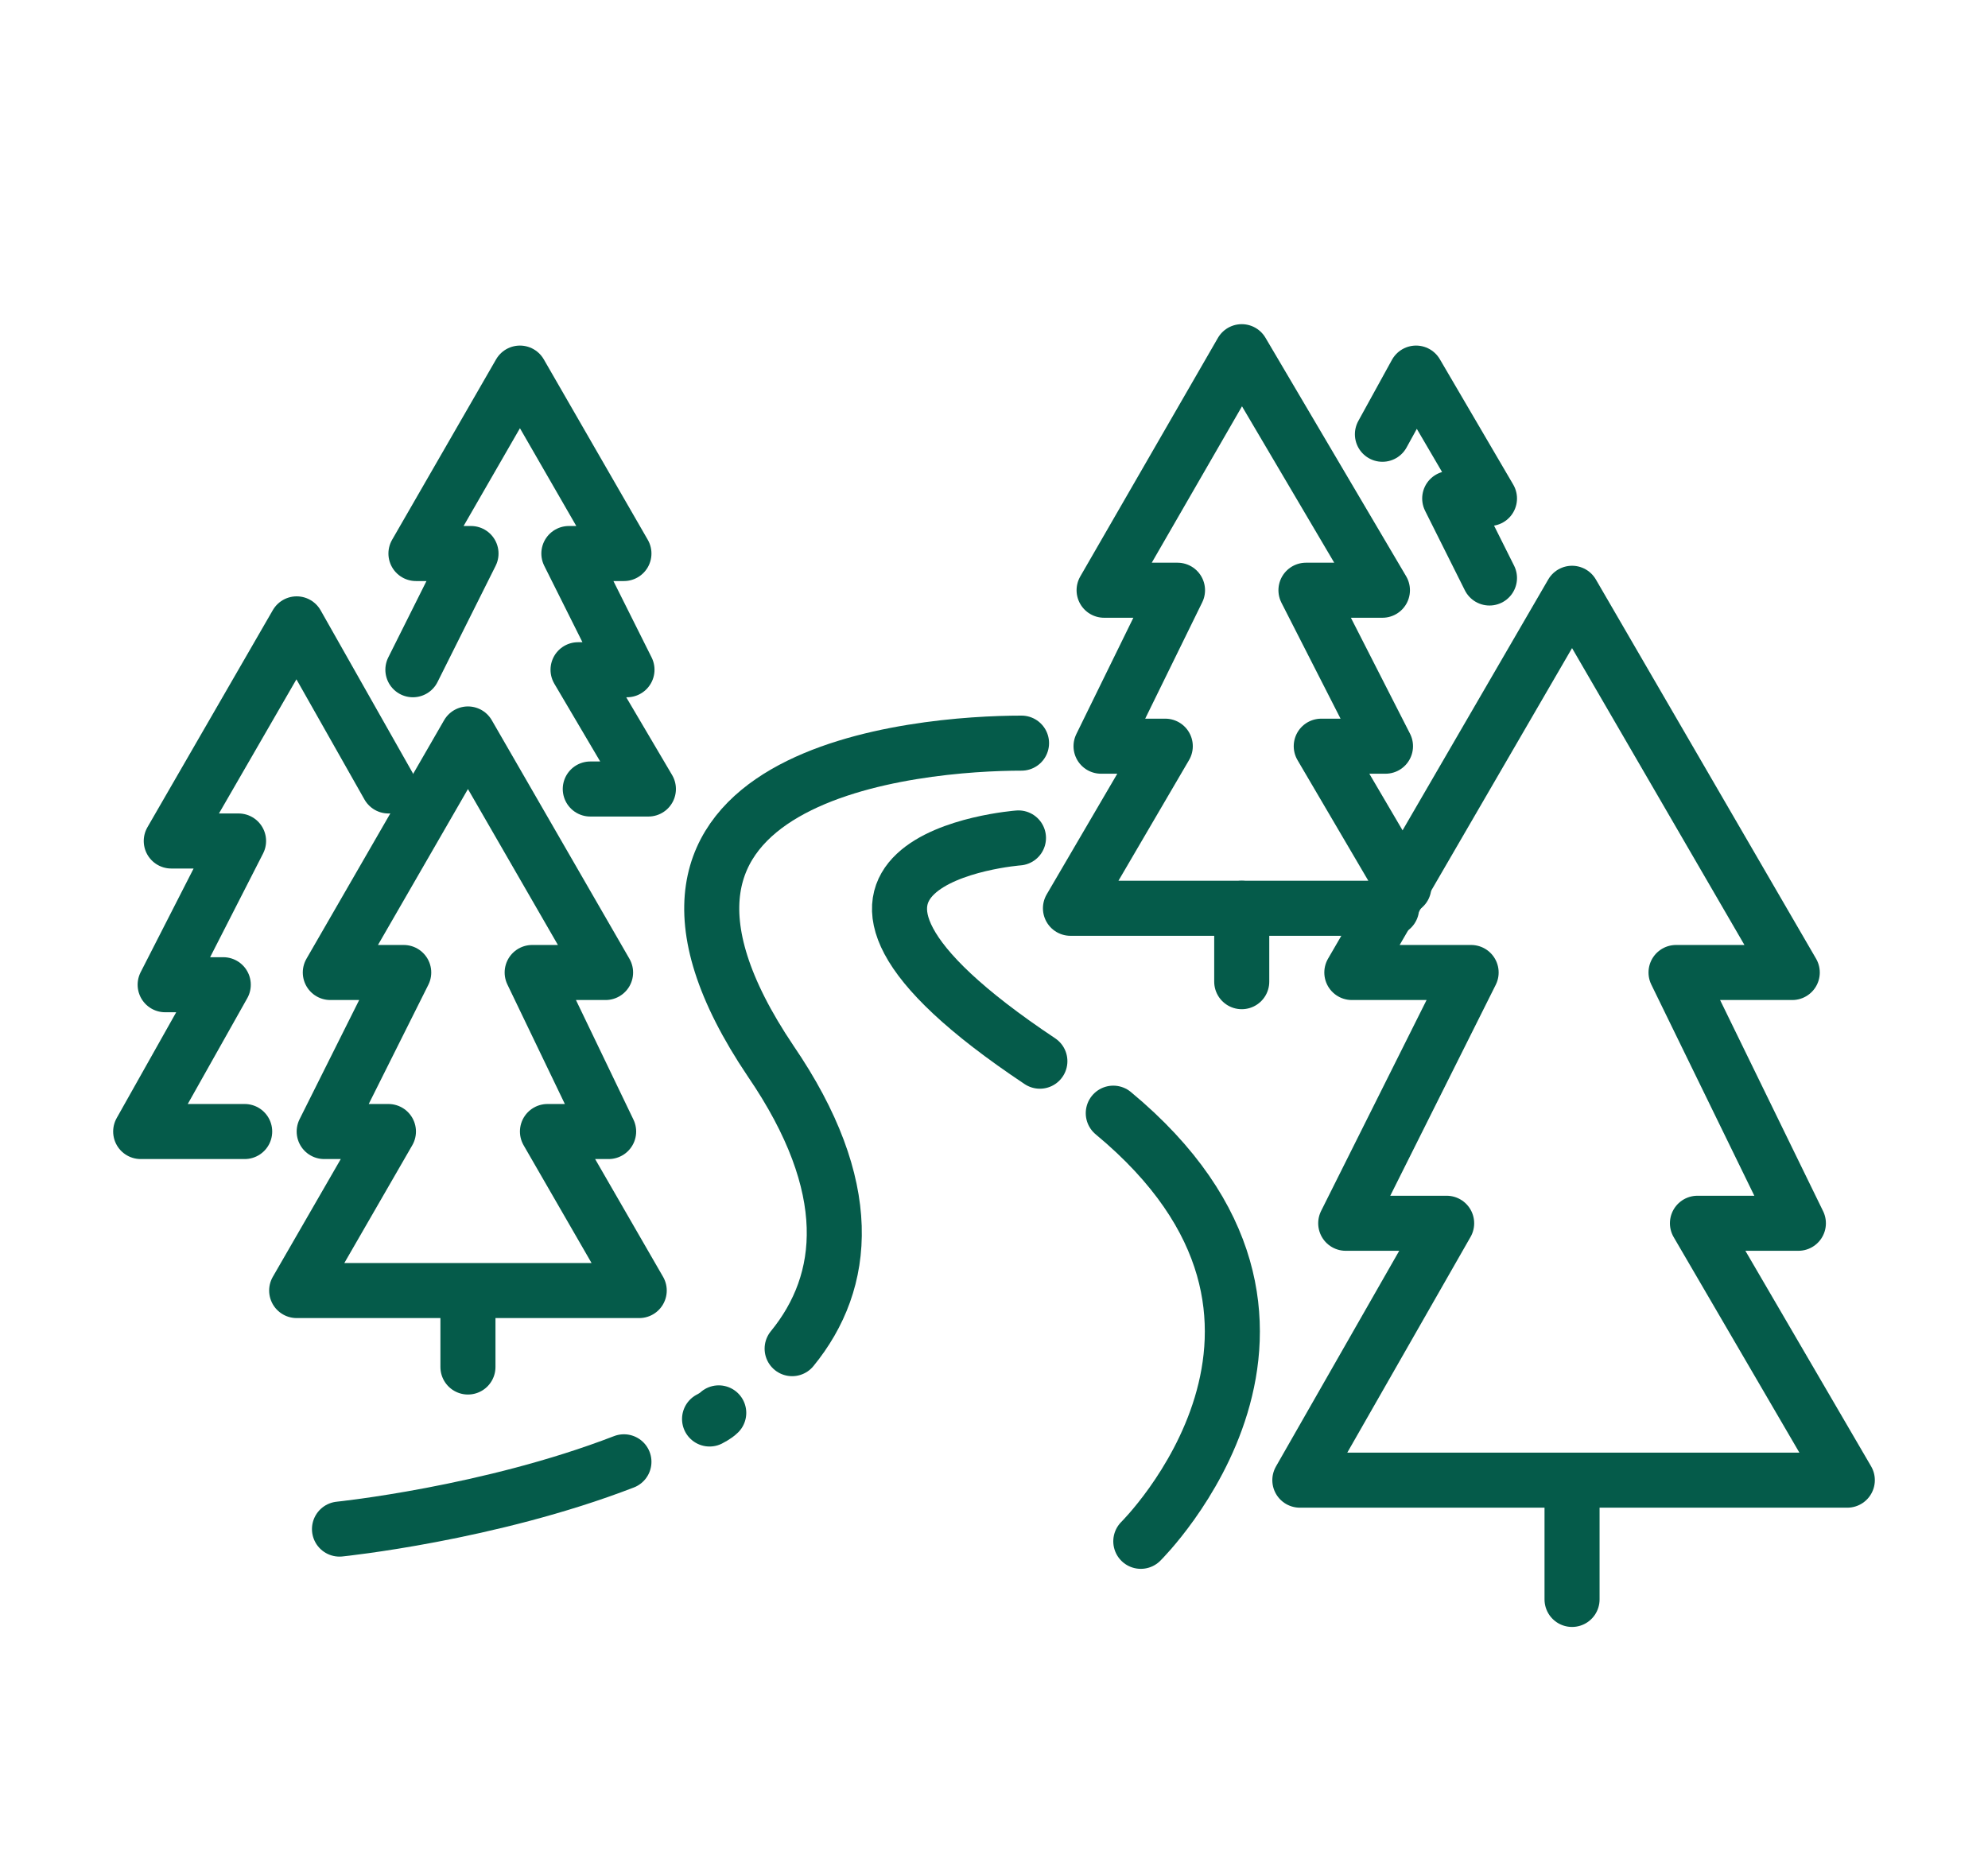
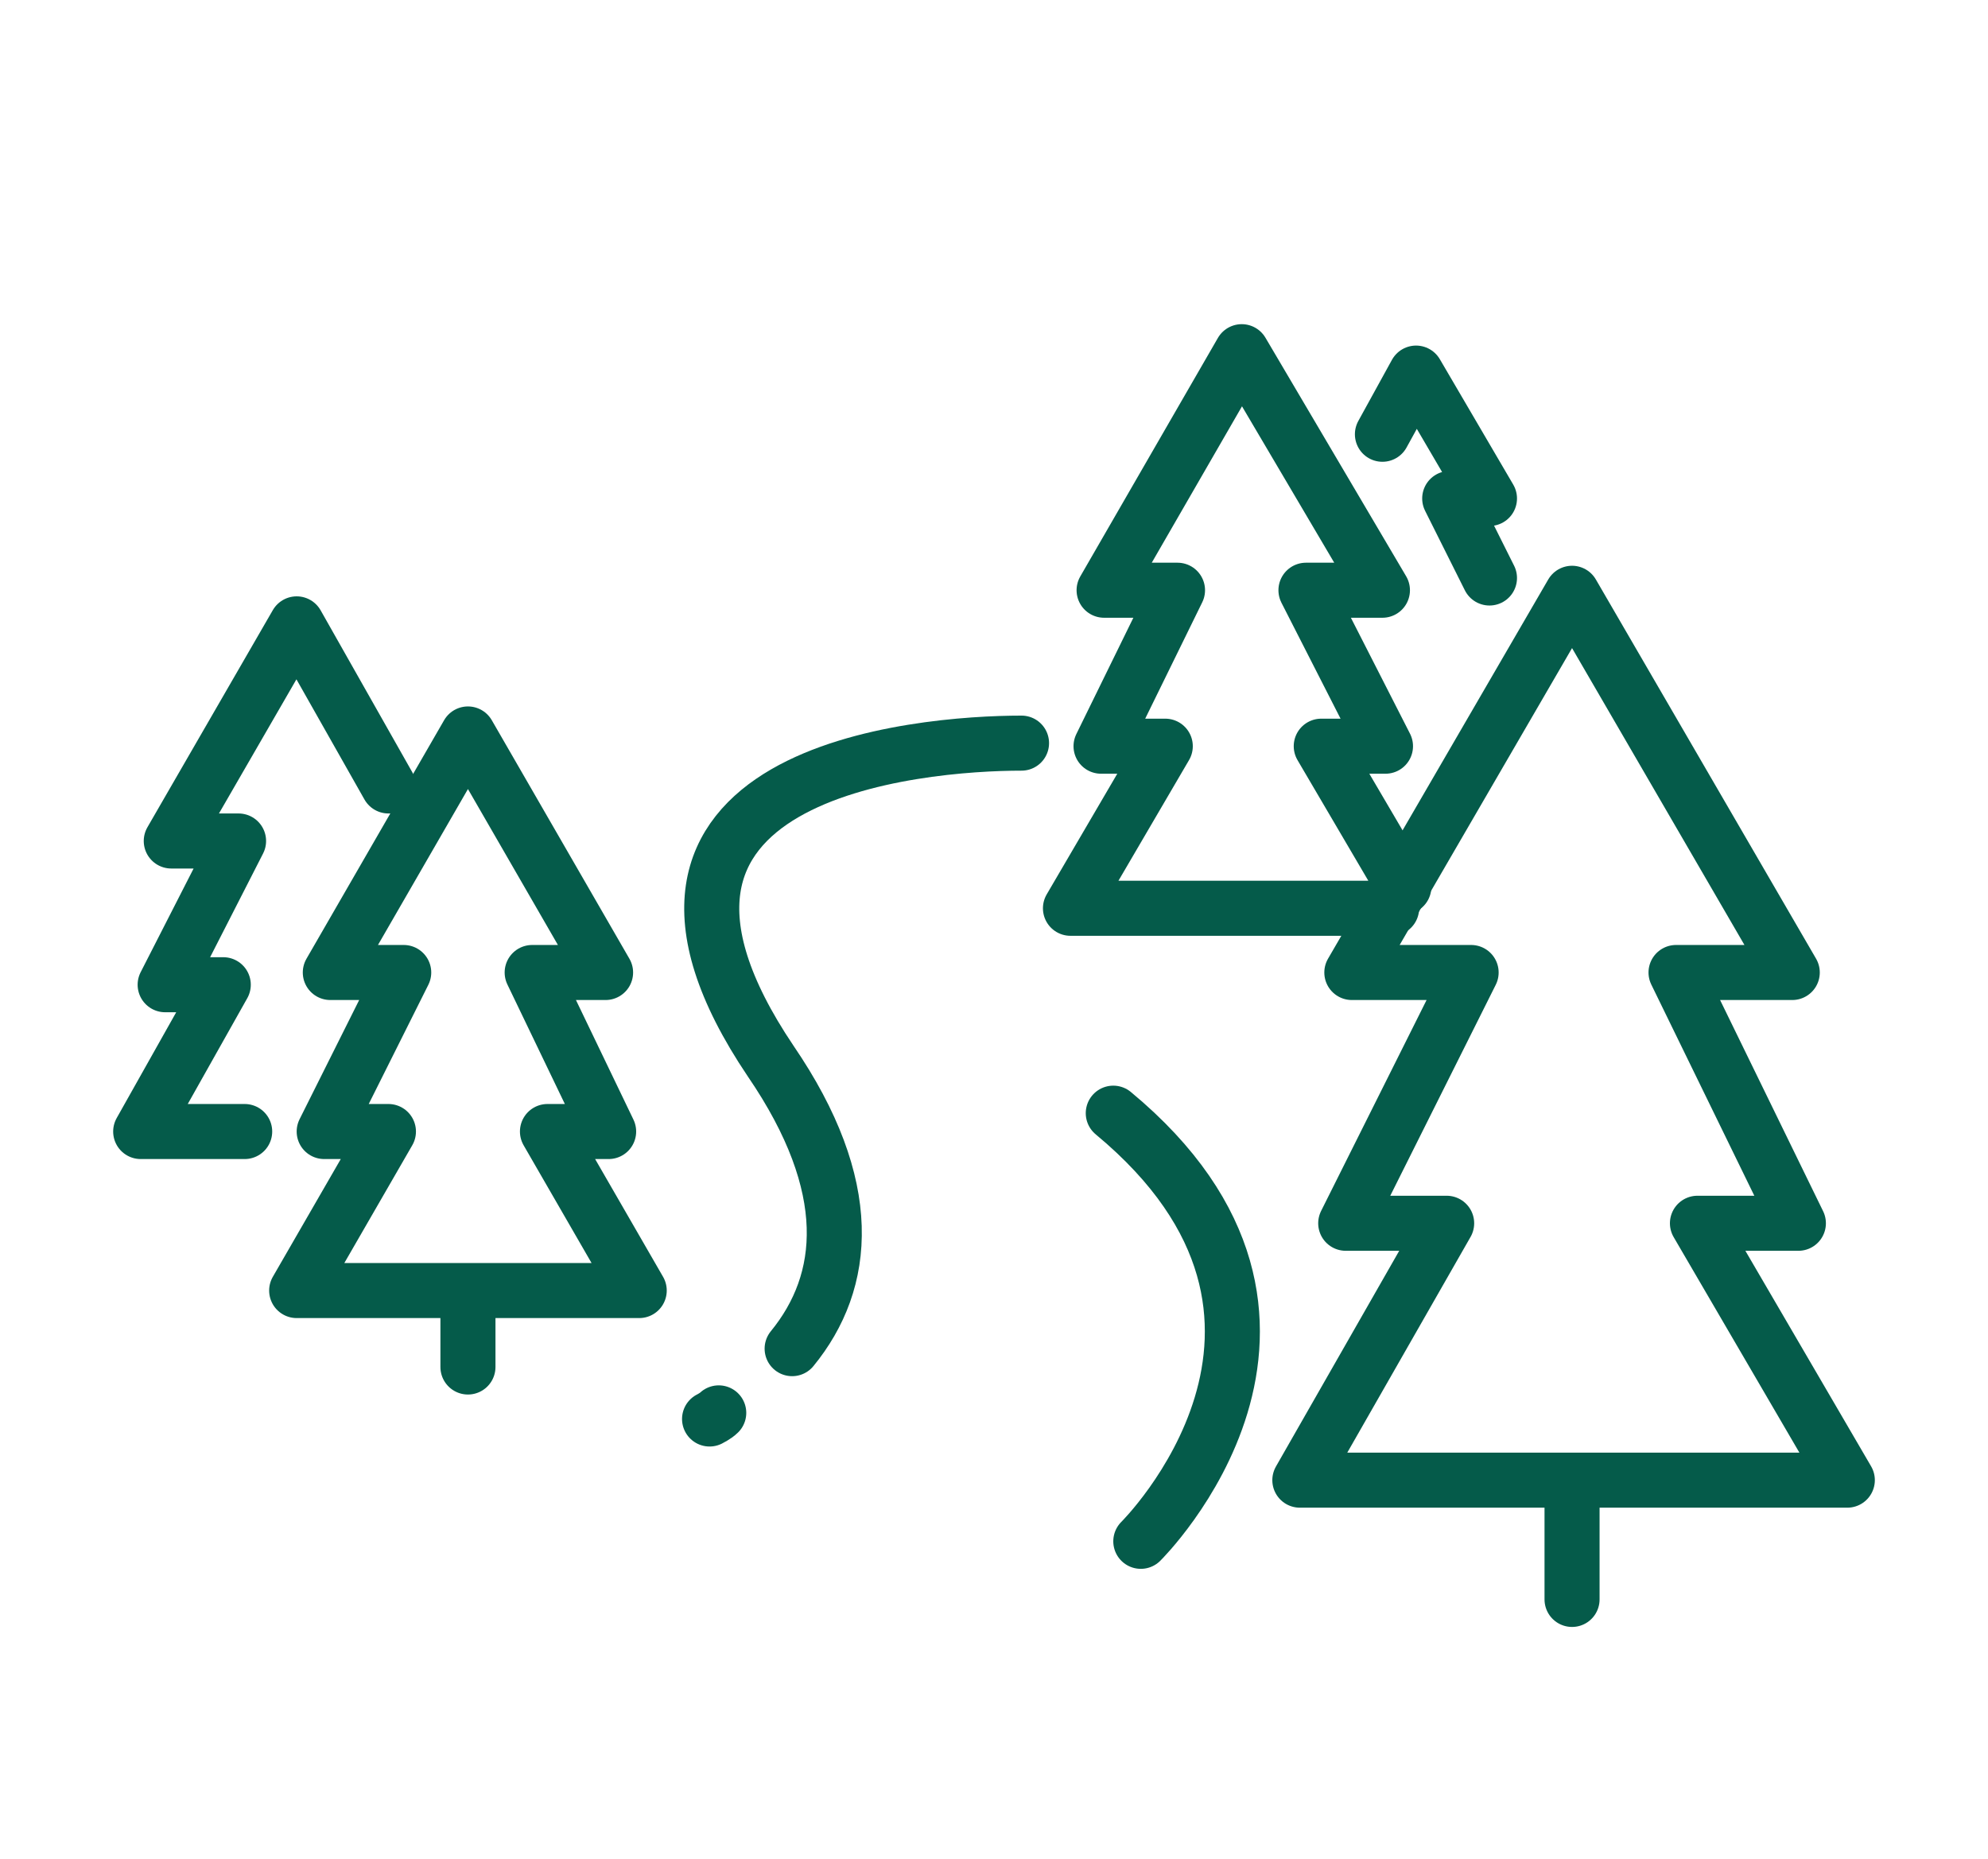
<svg xmlns="http://www.w3.org/2000/svg" id="Layer_1" version="1.1" viewBox="0 0 65 60.8">
  <defs>
    <style>
      .st0 {
        fill: none;
        stroke: #055b4a;
        stroke-linecap: round;
        stroke-linejoin: round;
        stroke-width: 1.8px;
      }
    </style>
  </defs>
  <polyline class="st0" points="48.7 18.9 47.4 16.3 48.7 16.3 46.3 12.2 45.2 14.2" />
-   <polyline class="st0" points="19.3 25.8 21.2 25.8 18.9 21.9 20.5 21.9 18.6 18.1 20.4 18.1 17 12.2 13.6 18.1 15.4 18.1 13.5 21.9" />
  <path class="st0" d="M25.9,44.1c1.8-2.2,2.1-5.3-.7-9.4-6.4-9.5,4.9-10.4,8.2-10.4" />
  <path class="st0" d="M23.2,46.4c0,0,.2-.1.3-.2" />
-   <path class="st0" d="M11.1,50s4.9-.5,9.3-2.2" />
-   <path class="st0" d="M34,34.7c-9.9-6.6-.7-7.3-.7-7.3" />
  <path class="st0" d="M37.3,50.4s7.3-7.2-.9-14" />
  <line class="st0" x1="15.3" y1="42.3" x2="15.3" y2="44.7" />
-   <line class="st0" x1="40.6" y1="29.7" x2="40.6" y2="32.1" />
  <line class="st0" x1="51.4" y1="48.5" x2="51.4" y2="52.3" />
  <polygon class="st0" points="60.4 48.4 55.5 40 58.8 40 54.8 31.8 58.6 31.8 51.4 19.4 44.2 31.8 48.1 31.8 44 40 47.3 40 42.5 48.4 60.4 48.4" />
  <polygon class="st0" points="20.9 42.2 17.9 37 19.9 37 17.4 31.8 19.8 31.8 15.3 24 10.8 31.8 13.2 31.8 10.6 37 12.7 37 9.7 42.2 20.9 42.2" />
  <polyline class="st0" points="12.7 25.7 9.7 20.4 5.6 27.5 7.8 27.5 5.4 32.2 7.3 32.2 4.6 37 8 37" />
  <polyline class="st0" points="45.9 29 43.2 24.4 45.3 24.4 42.7 19.3 45.2 19.3 40.6 11.5 36.1 19.3 38.5 19.3 36 24.4 38.1 24.4 35 29.7 45.5 29.7" />
</svg>